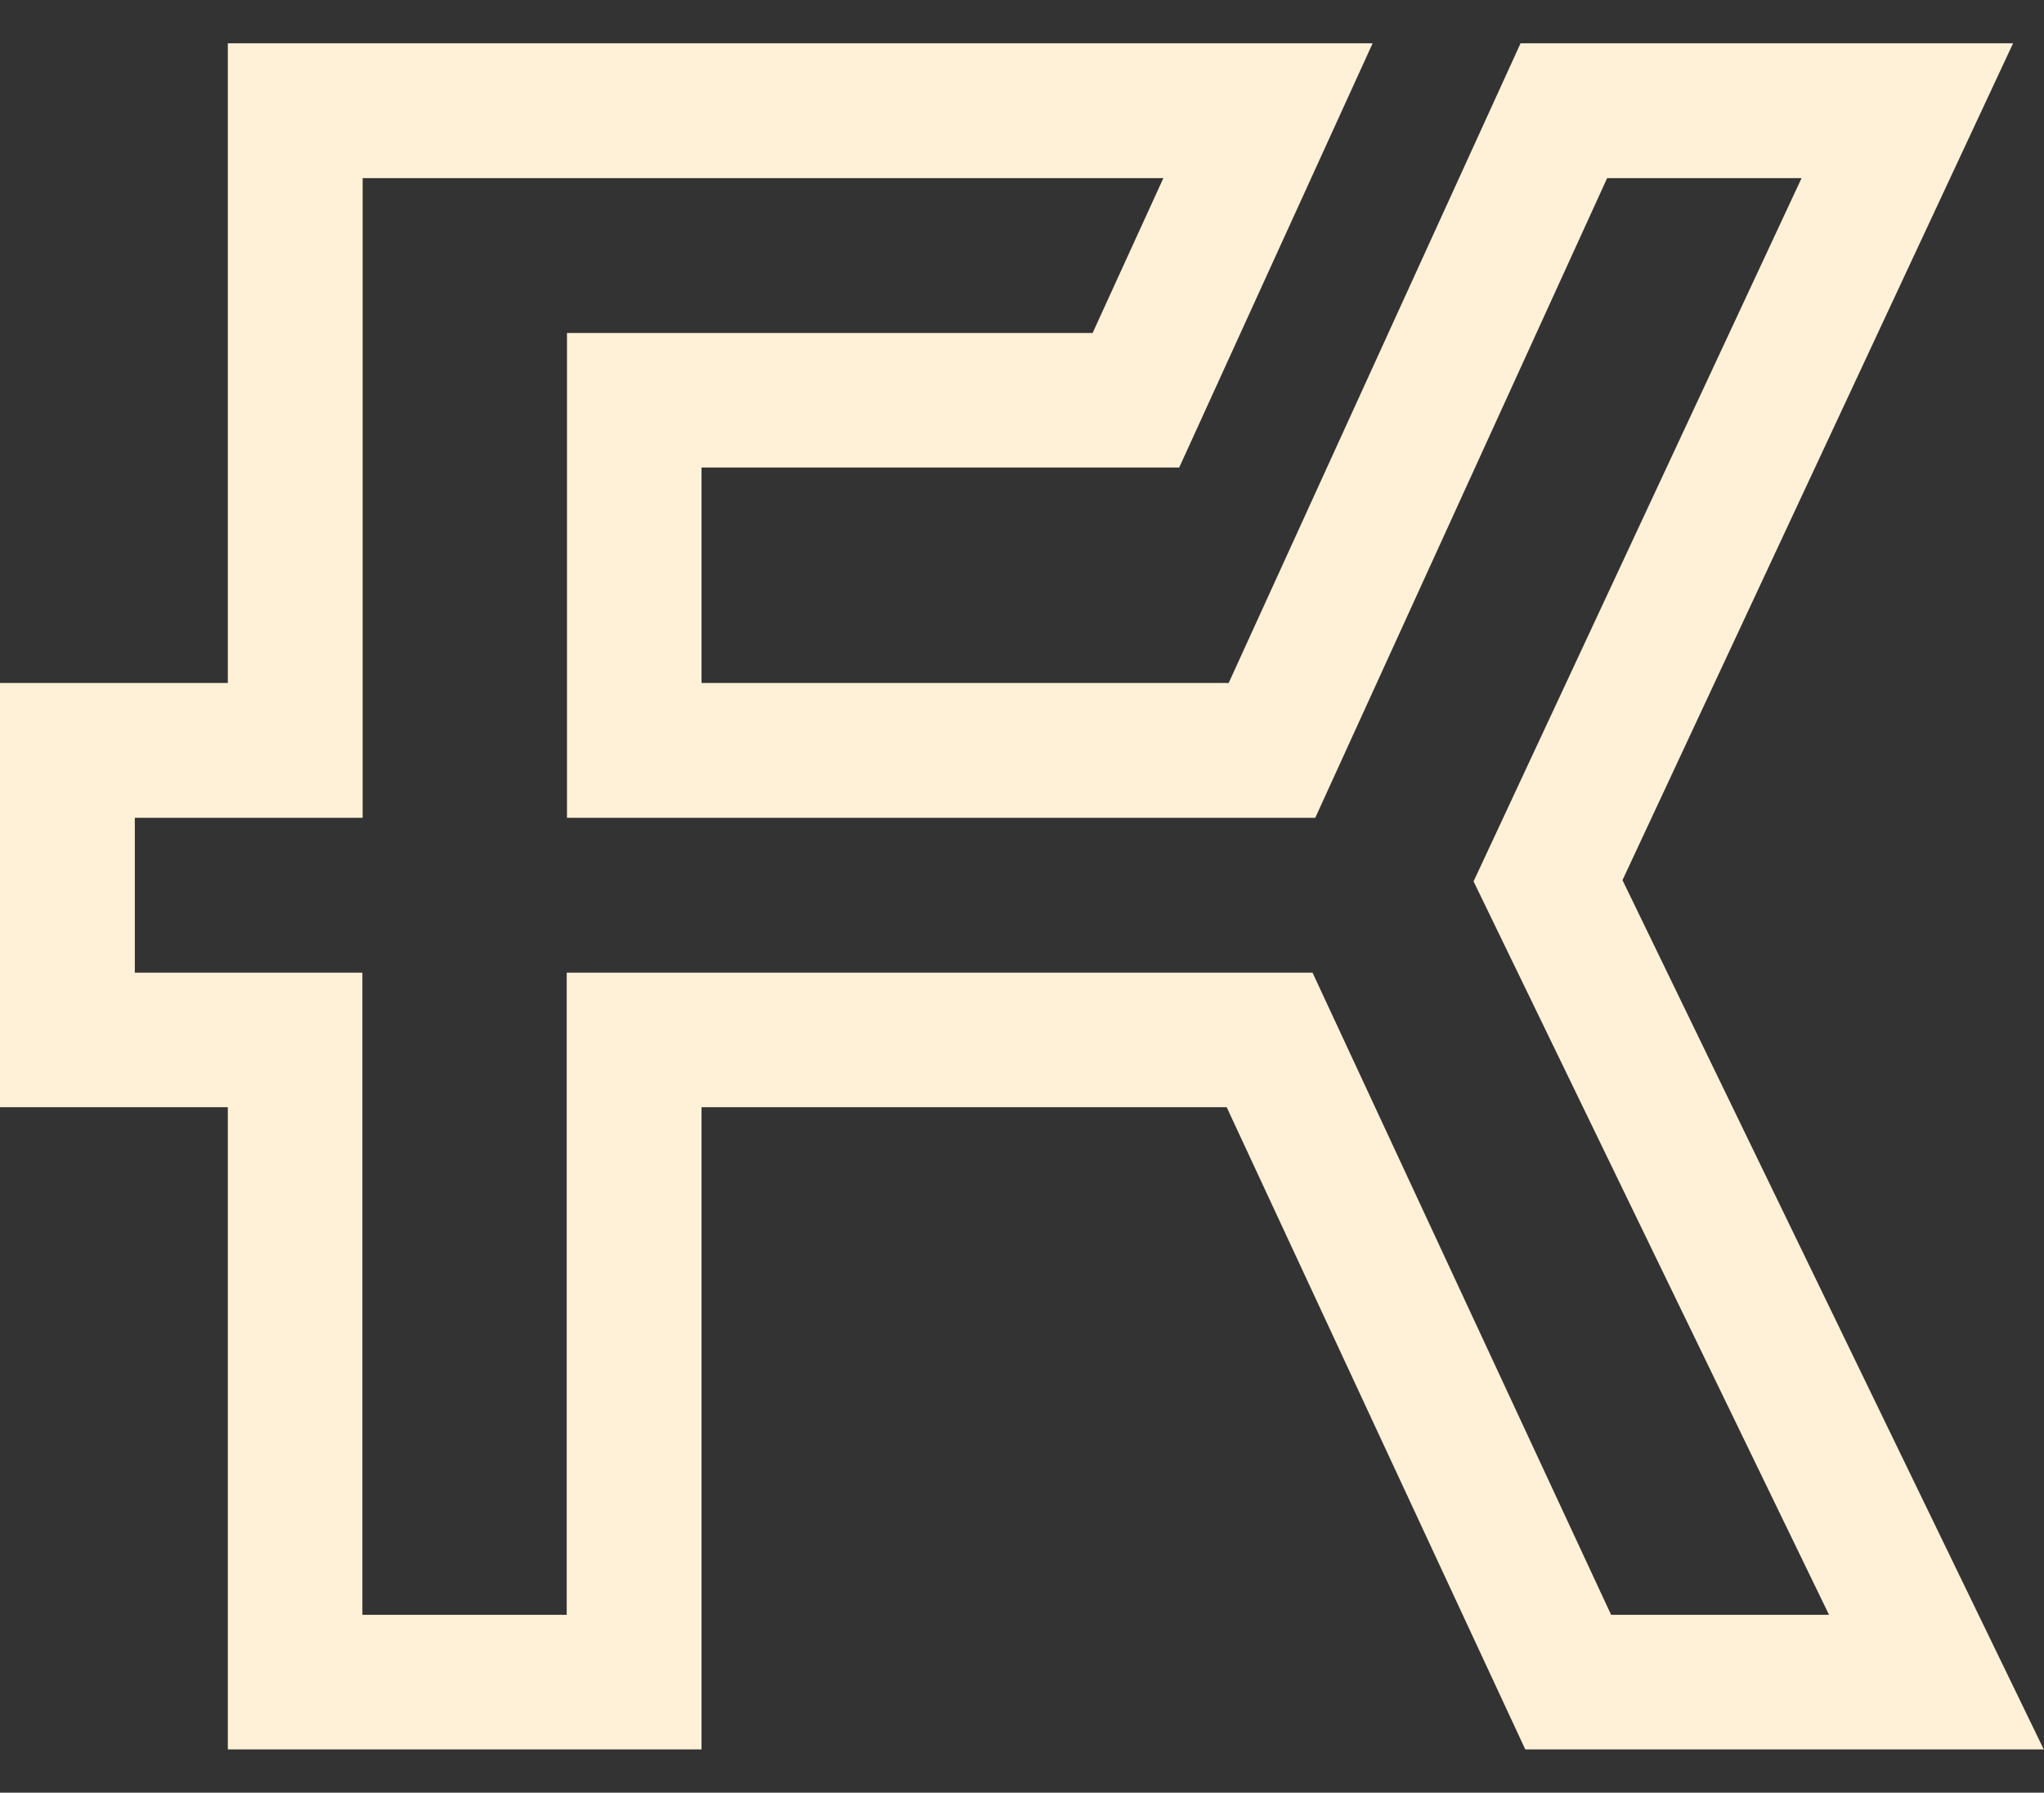
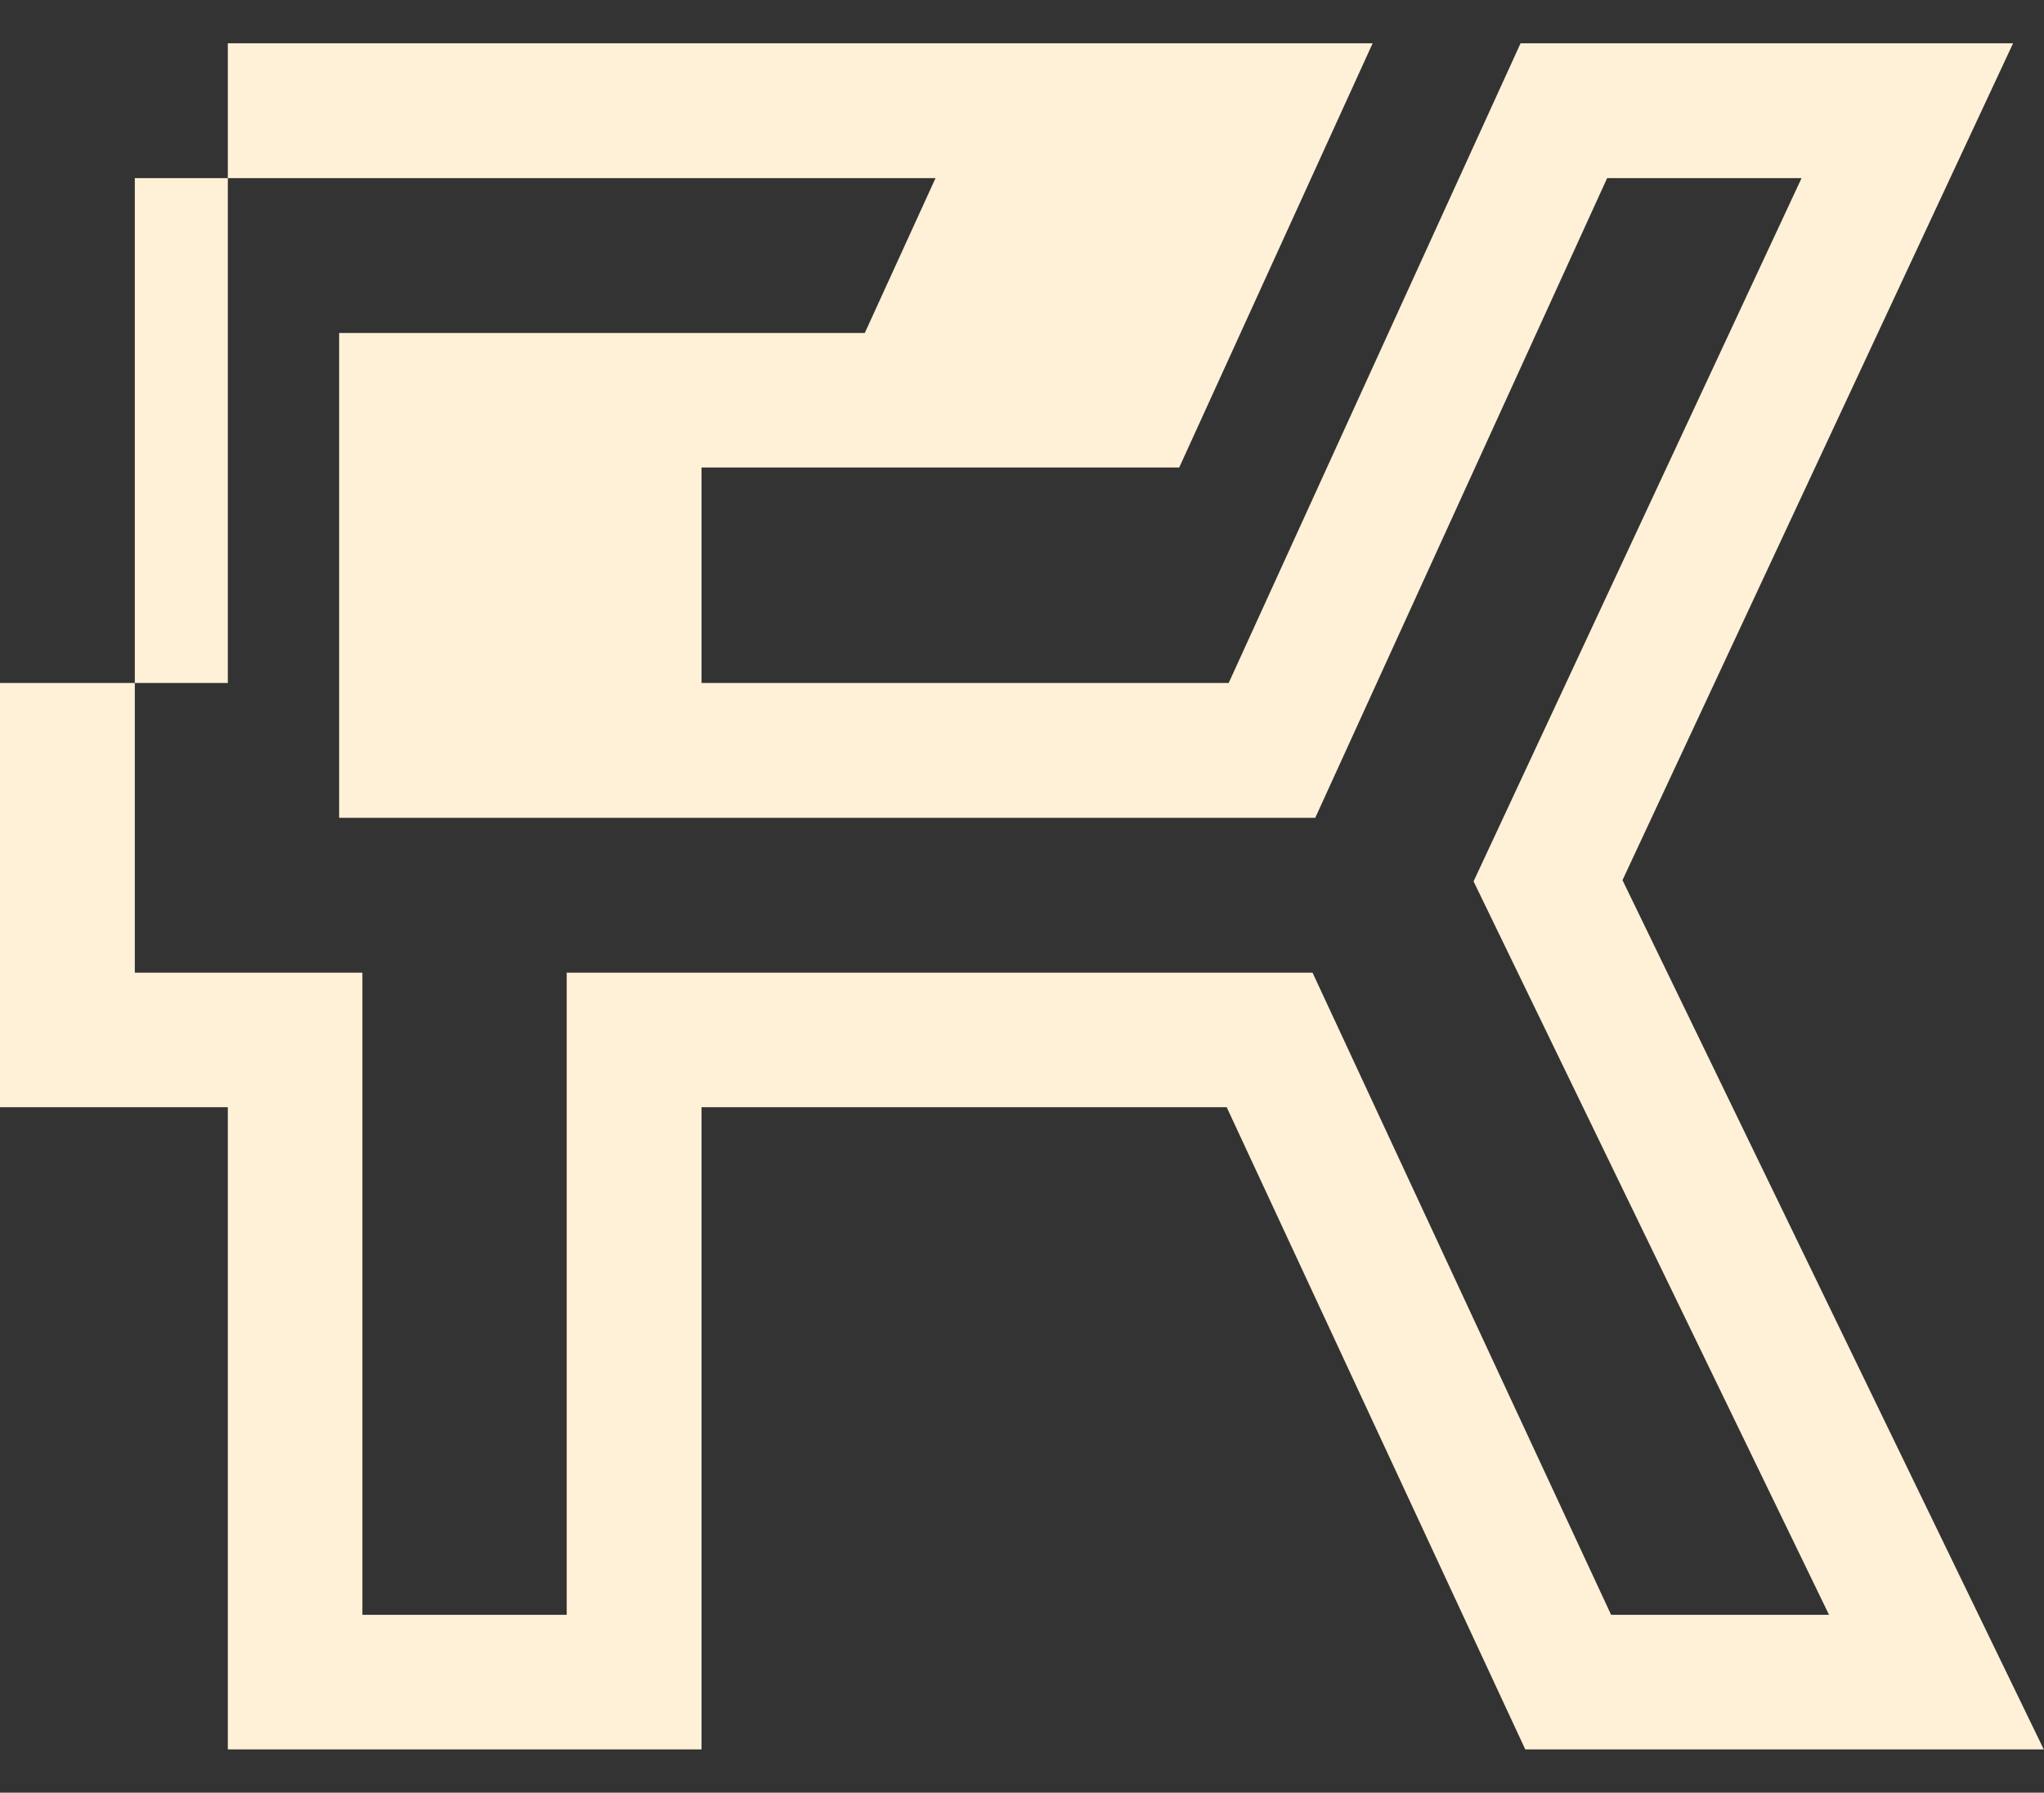
<svg xmlns="http://www.w3.org/2000/svg" id="Layer_1" data-name="Layer 1" viewBox="0 0 82.63 72.47">
  <rect x="0" y="0" width="82.63" height="72.47" fill="#333333" stroke="none" />
  <defs>
    <style>
      .cls-1 {
        fill: #fff1d7;
      }
    </style>
  </defs>
-   <path class="cls-1" d="M53.17,33.06l11.8-25.86h7.86l-13.26,28.43,14.37,29.65h-8.81l-12.07-25.96h-30.15v25.96h-8.26v-25.96H5.45v-6.26h9.21V7.2h32.37l-2.86,6.26h-21.25v19.6h30.26ZM61.47,1.75l-11.8,25.86h-21.31v-8.71h19.31L55.49,1.75H9.21v25.86H0v17.15h9.21v25.96h19.15v-25.96h21.23l12.07,25.96h20.96l-17.03-35.14L81.38,1.75h-19.91Z" />
+   <path class="cls-1" d="M53.17,33.06l11.8-25.86h7.86l-13.26,28.43,14.37,29.65h-8.81l-12.07-25.96h-30.15v25.96h-8.26v-25.96H5.45v-6.26V7.2h32.37l-2.86,6.26h-21.25v19.6h30.26ZM61.47,1.75l-11.8,25.86h-21.31v-8.71h19.31L55.49,1.75H9.21v25.86H0v17.15h9.21v25.96h19.15v-25.96h21.23l12.07,25.96h20.96l-17.03-35.14L81.38,1.75h-19.91Z" />
</svg>